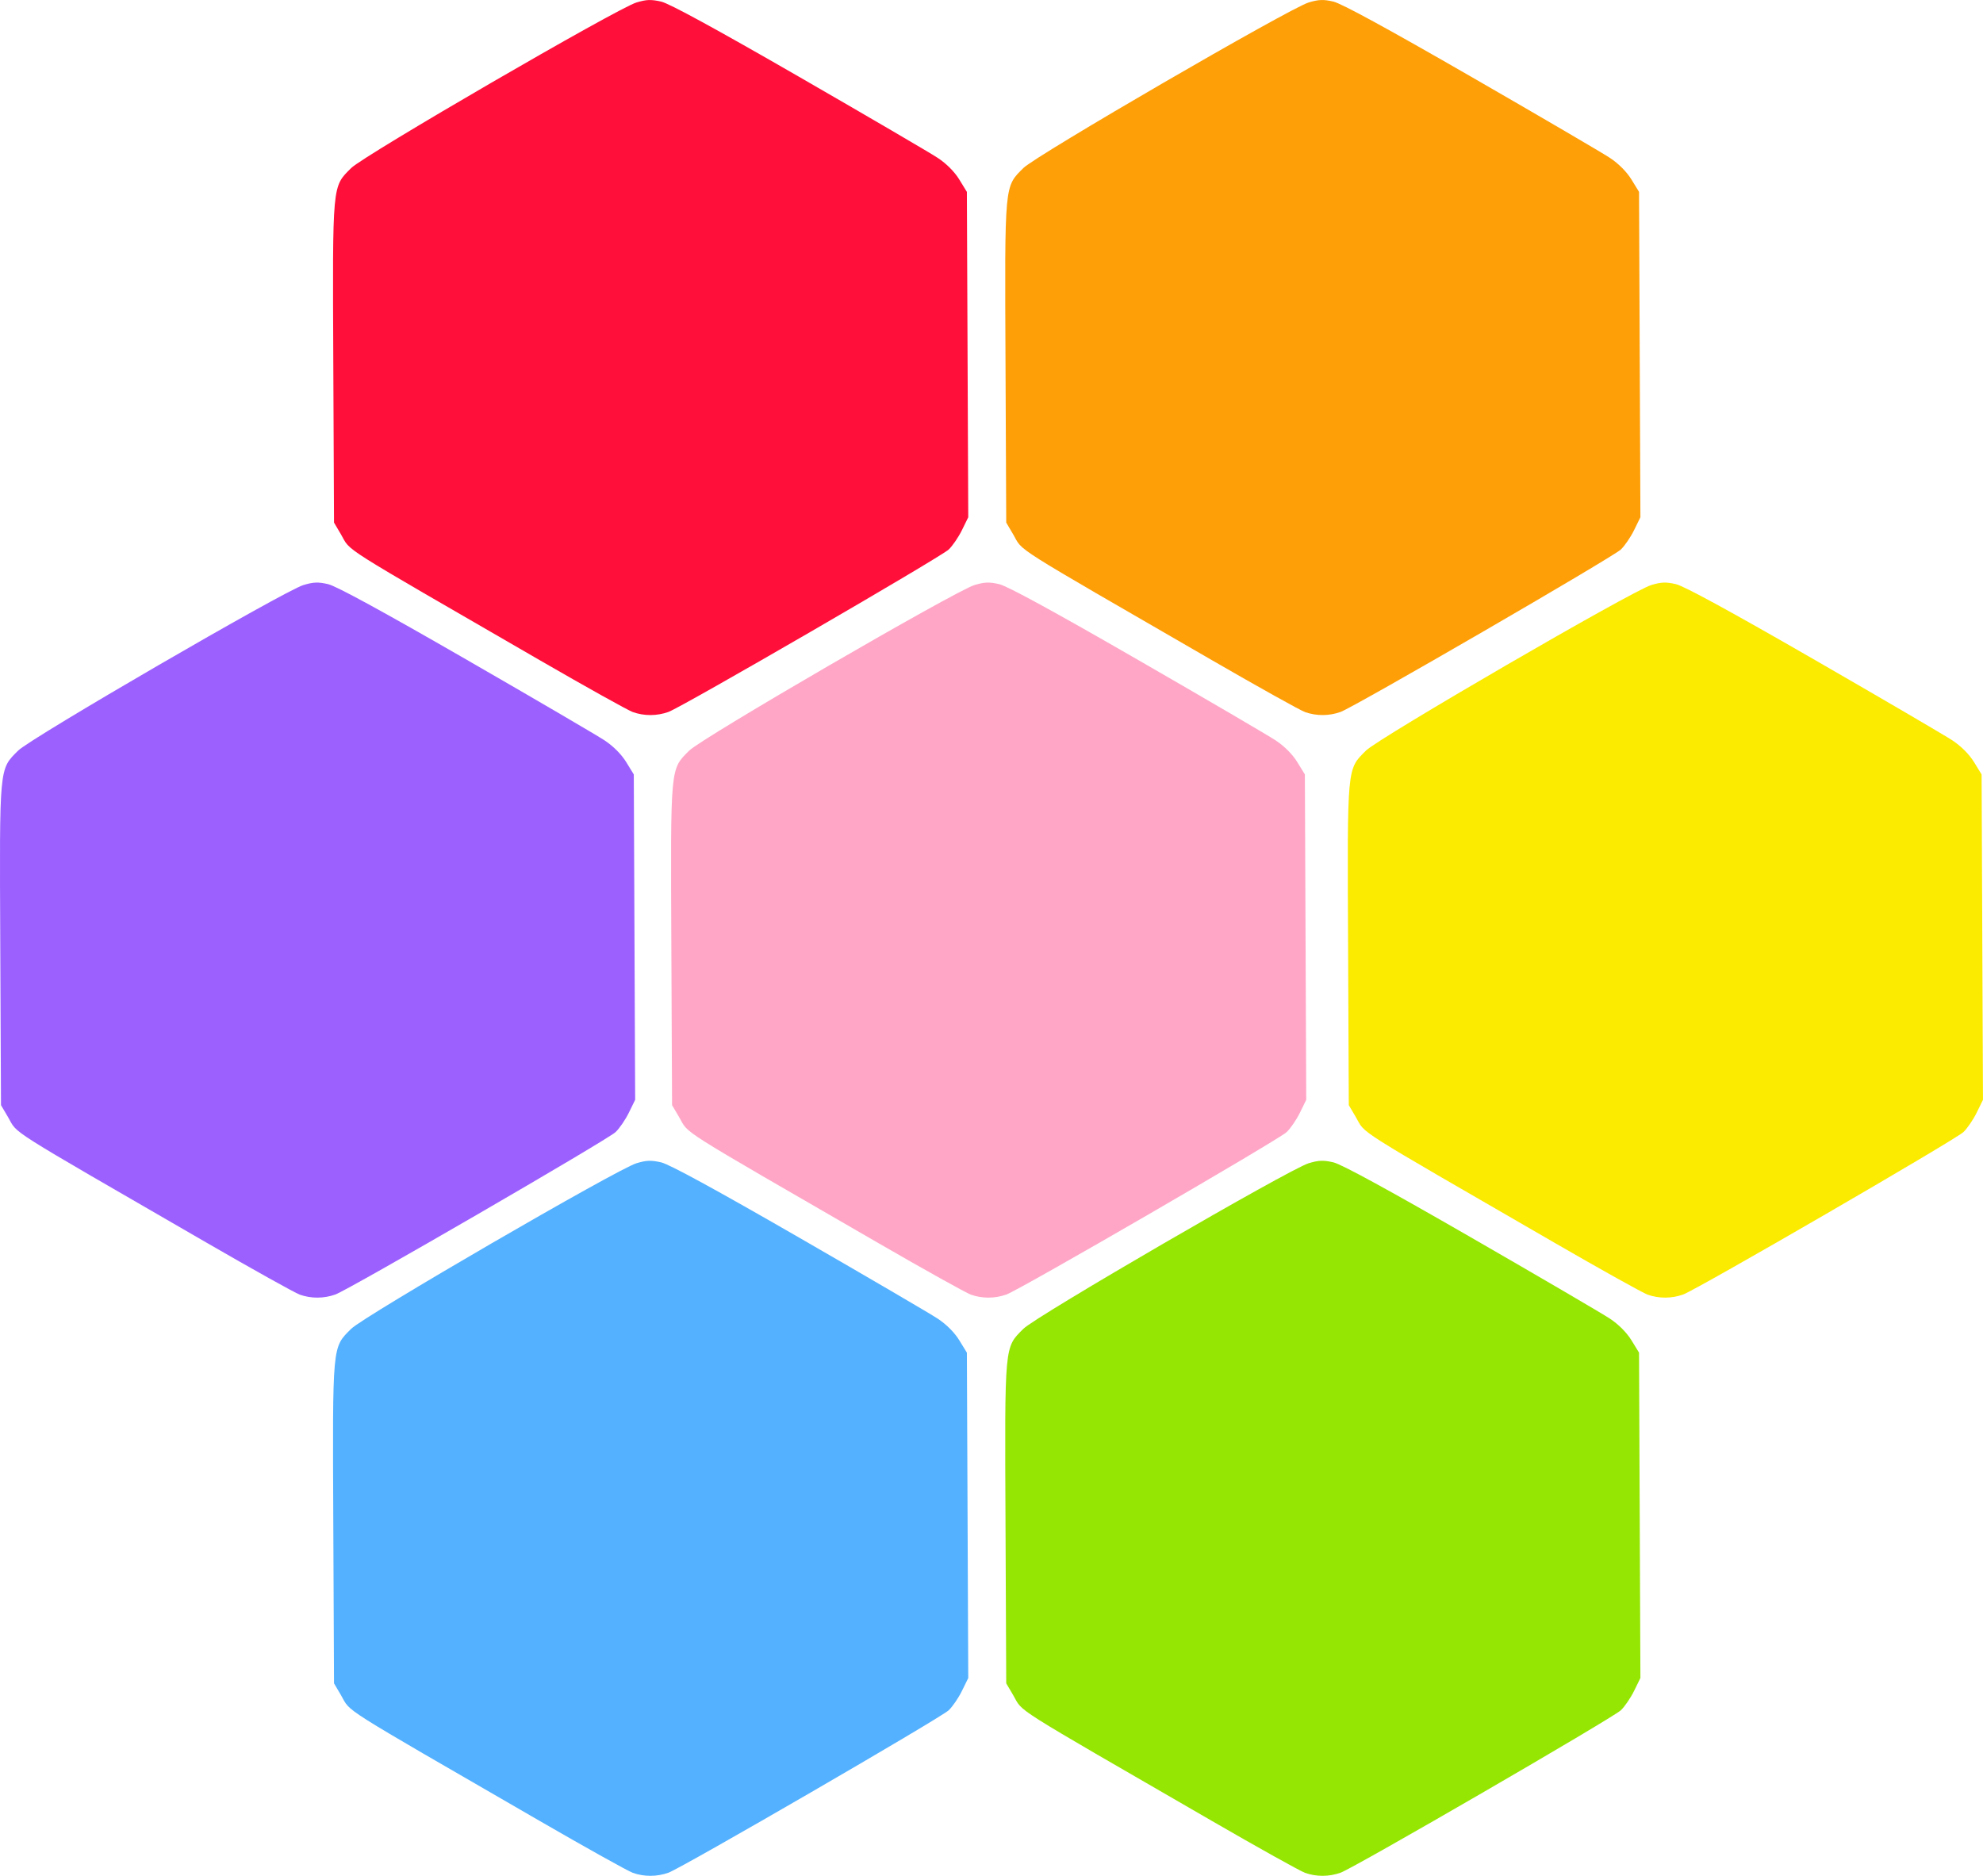
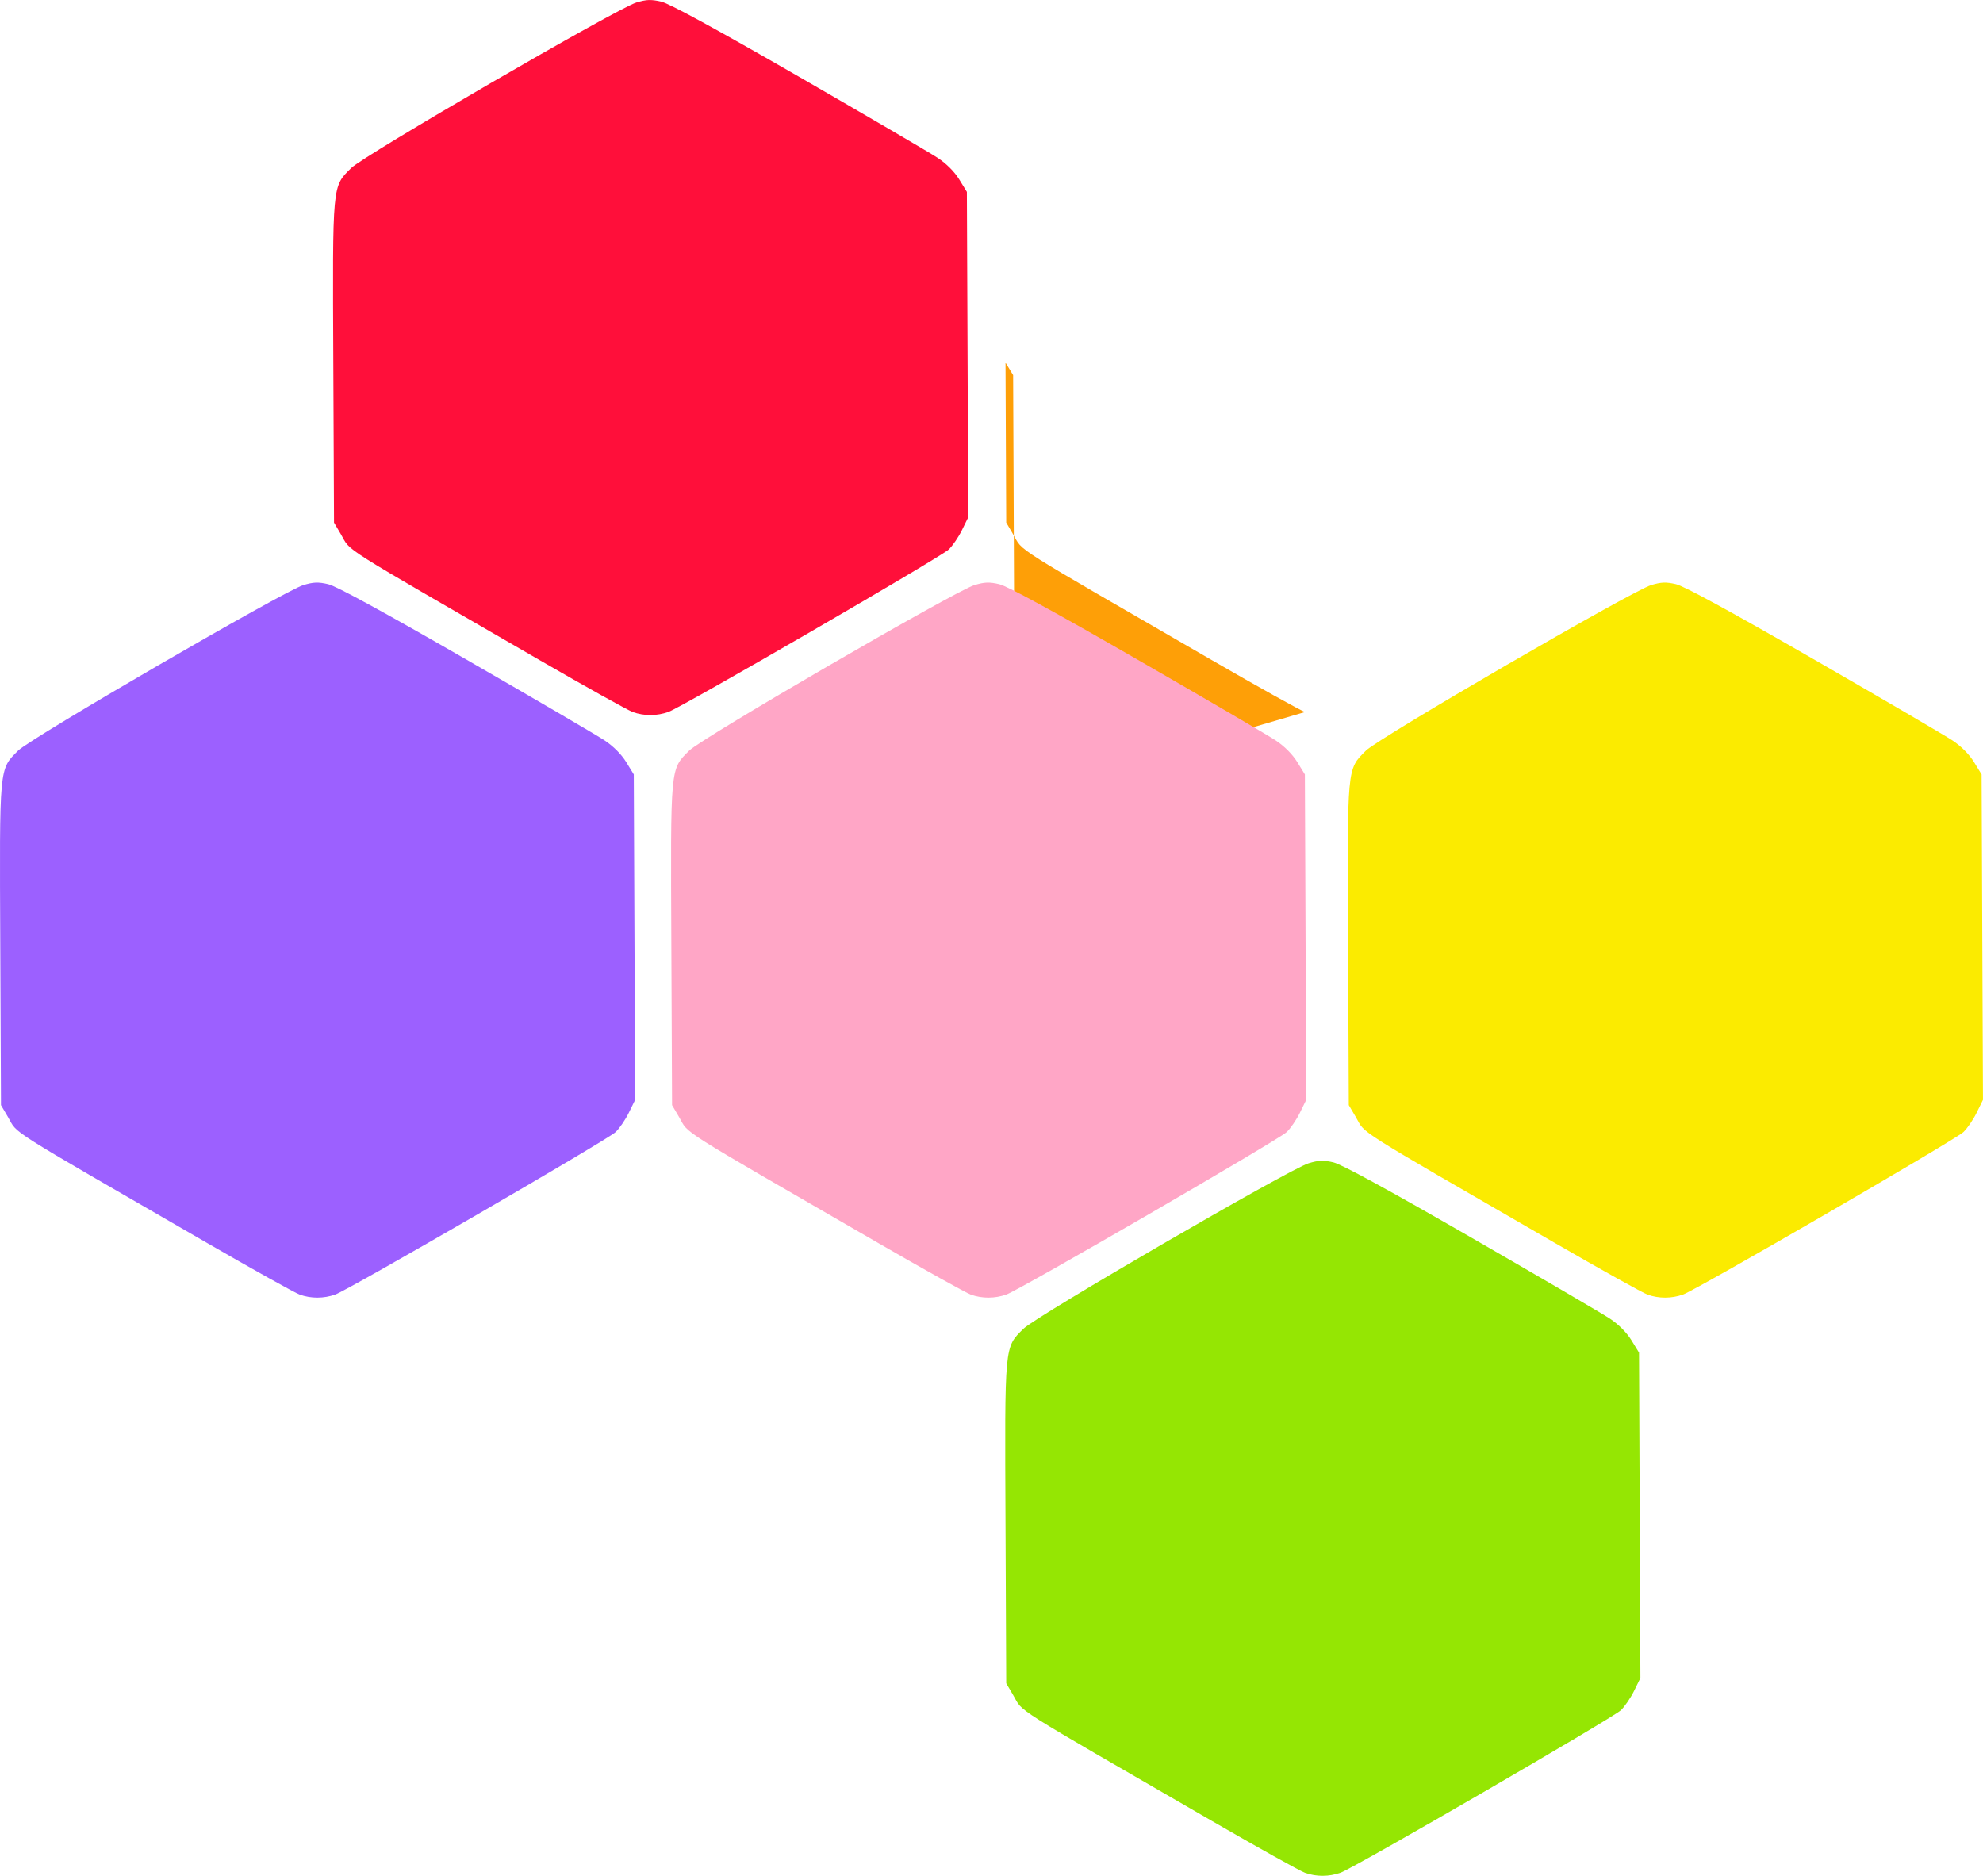
<svg xmlns="http://www.w3.org/2000/svg" xmlns:ns1="http://www.inkscape.org/namespaces/inkscape" xmlns:ns2="http://sodipodi.sourceforge.net/DTD/sodipodi-0.dtd" width="66.593mm" height="62.991mm" viewBox="0 0 66.593 62.991" version="1.1" id="svg8" ns1:version="1.0.2-2 (e86c870879, 2021-01-15)" ns2:docname="drawing.svg">
  <defs id="defs2" />
  <g ns1:label="Layer 1" ns1:groupmode="layer" id="layer1" transform="translate(-140.925,-104.174)">
    <path id="path851" style="fill:#ff0f3a;fill-opacity:1;stroke-width:0.085" d="m 162.714,104.175 c -0.124,0.005 -0.249,0.032 -0.417,0.083 -0.641,0.194 -9.15,5.133 -9.577,5.558 -0.644,0.641 -0.628,0.472 -0.602,6.538 l 0.024,5.368 0.235,0.399 c 0.353,0.6 -0.233,0.229 6.666,4.218 1.56,0.902 2.97,1.688 3.133,1.746 0.38,0.136 0.808,0.135 1.197,-0.004 0.454,-0.162 9.135,-5.194 9.411,-5.454 0.13,-0.123 0.33,-0.416 0.446,-0.653 l 0.211,-0.43 -0.023,-5.463 -0.023,-5.463 -0.256,-0.417 c -0.159,-0.259 -0.432,-0.533 -0.72,-0.723 -0.255,-0.169 -2.356,-1.397 -4.67,-2.731 -2.786,-1.605 -4.346,-2.456 -4.62,-2.519 -0.166,-0.038 -0.29,-0.056 -0.414,-0.052 z" />
-     <path style="fill:#fe9f07;fill-opacity:1;stroke-width:0.085" d="m 184.75,128.085 c -0.163,-0.058 -1.573,-0.844 -3.133,-1.746 -6.898,-3.988 -6.313,-3.618 -6.666,-4.218 l -0.235,-0.399 -0.024,-5.368 c -0.027,-6.065 -0.042,-5.896 0.601,-6.538 0.427,-0.425 8.936,-5.363 9.577,-5.558 0.337,-0.102 0.498,-0.108 0.831,-0.031 0.274,0.063 1.834,0.914 4.62,2.519 2.314,1.333 4.415,2.562 4.67,2.731 0.288,0.191 0.56,0.464 0.72,0.723 l 0.256,0.417 0.023,5.463 0.023,5.463 -0.211,0.431 c -0.116,0.237 -0.317,0.531 -0.446,0.653 -0.276,0.261 -8.956,5.292 -9.411,5.454 -0.388,0.139 -0.816,0.14 -1.197,0.004 z" id="path853" />
-     <path id="path856" style="fill:#54b1ff;fill-opacity:1;stroke-width:0.085" d="m 162.714,143.154 c -0.124,0.005 -0.249,0.032 -0.417,0.083 -0.641,0.194 -9.15,5.133 -9.577,5.558 -0.644,0.641 -0.628,0.472 -0.602,6.538 l 0.024,5.368 0.235,0.399 c 0.353,0.6 -0.233,0.229 6.666,4.218 1.56,0.902 2.97,1.688 3.133,1.746 0.38,0.136 0.808,0.135 1.197,-0.004 0.454,-0.162 9.135,-5.194 9.411,-5.454 0.13,-0.123 0.33,-0.416 0.446,-0.653 l 0.211,-0.43 -0.023,-5.463 -0.023,-5.463 -0.256,-0.417 c -0.159,-0.259 -0.432,-0.533 -0.72,-0.723 -0.255,-0.169 -2.356,-1.397 -4.67,-2.731 -2.786,-1.605 -4.346,-2.456 -4.62,-2.519 -0.166,-0.038 -0.29,-0.056 -0.414,-0.052 z" />
+     <path style="fill:#fe9f07;fill-opacity:1;stroke-width:0.085" d="m 184.75,128.085 c -0.163,-0.058 -1.573,-0.844 -3.133,-1.746 -6.898,-3.988 -6.313,-3.618 -6.666,-4.218 l -0.235,-0.399 -0.024,-5.368 l 0.256,0.417 0.023,5.463 0.023,5.463 -0.211,0.431 c -0.116,0.237 -0.317,0.531 -0.446,0.653 -0.276,0.261 -8.956,5.292 -9.411,5.454 -0.388,0.139 -0.816,0.14 -1.197,0.004 z" id="path853" />
    <path style="fill:#95e603;fill-opacity:1;stroke-width:0.085" d="m 184.75,167.064 c -0.163,-0.058 -1.573,-0.844 -3.133,-1.746 -6.898,-3.988 -6.313,-3.618 -6.666,-4.218 l -0.235,-0.399 -0.024,-5.368 c -0.027,-6.065 -0.042,-5.896 0.601,-6.538 0.427,-0.425 8.936,-5.363 9.577,-5.558 0.337,-0.102 0.498,-0.108 0.831,-0.031 0.274,0.063 1.834,0.914 4.62,2.519 2.314,1.333 4.415,2.562 4.67,2.731 0.288,0.191 0.56,0.464 0.72,0.723 l 0.256,0.417 0.023,5.463 0.023,5.463 -0.211,0.431 c -0.116,0.237 -0.317,0.531 -0.446,0.653 -0.276,0.261 -8.956,5.292 -9.411,5.454 -0.388,0.139 -0.816,0.14 -1.197,0.004 z" id="path858" />
    <path style="fill:#fbeb00;fill-opacity:1;stroke-width:0.085" d="m 196.254,147.648 c -0.163,-0.058 -1.573,-0.844 -3.133,-1.746 -6.898,-3.988 -6.313,-3.618 -6.666,-4.218 l -0.235,-0.399 -0.024,-5.368 c -0.027,-6.065 -0.042,-5.896 0.601,-6.538 0.427,-0.425 8.936,-5.363 9.577,-5.558 0.337,-0.102 0.498,-0.108 0.831,-0.031 0.274,0.063 1.834,0.914 4.62,2.519 2.314,1.333 4.415,2.562 4.67,2.731 0.288,0.191 0.56,0.464 0.72,0.723 l 0.256,0.417 0.023,5.463 0.023,5.463 -0.211,0.431 c -0.116,0.237 -0.317,0.531 -0.446,0.653 -0.276,0.261 -8.956,5.292 -9.411,5.454 -0.388,0.139 -0.816,0.14 -1.197,0.004 z" id="path860" />
    <path style="fill:#ffa6c6;fill-opacity:1;stroke-width:0.085" d="m 173.528,147.648 c -0.163,-0.058 -1.573,-0.844 -3.133,-1.746 -6.898,-3.988 -6.313,-3.618 -6.666,-4.218 l -0.235,-0.399 -0.024,-5.368 c -0.027,-6.065 -0.042,-5.896 0.601,-6.538 0.427,-0.425 8.936,-5.363 9.577,-5.558 0.337,-0.102 0.498,-0.108 0.831,-0.031 0.274,0.063 1.834,0.914 4.62,2.519 2.314,1.333 4.415,2.562 4.67,2.731 0.288,0.191 0.56,0.464 0.72,0.723 l 0.256,0.417 0.023,5.463 0.023,5.463 -0.211,0.431 c -0.116,0.237 -0.317,0.531 -0.446,0.653 -0.276,0.261 -8.956,5.292 -9.411,5.454 -0.388,0.139 -0.816,0.14 -1.197,0.004 z" id="path862" />
    <path style="fill:#9c60ff;fill-opacity:1;stroke-width:0.085" d="m 150.992,147.648 c -0.163,-0.058 -1.573,-0.844 -3.133,-1.746 -6.898,-3.988 -6.313,-3.618 -6.666,-4.218 l -0.235,-0.399 -0.024,-5.368 c -0.027,-6.065 -0.042,-5.896 0.601,-6.538 0.427,-0.425 8.936,-5.363 9.577,-5.558 0.337,-0.102 0.498,-0.108 0.831,-0.031 0.274,0.063 1.834,0.914 4.62,2.519 2.314,1.333 4.415,2.562 4.67,2.731 0.288,0.191 0.56,0.464 0.72,0.723 l 0.256,0.417 0.023,5.463 0.023,5.463 -0.211,0.431 c -0.116,0.237 -0.317,0.531 -0.446,0.653 -0.276,0.261 -8.956,5.292 -9.411,5.454 -0.388,0.139 -0.816,0.14 -1.197,0.004 z" id="path864" />
  </g>
</svg>